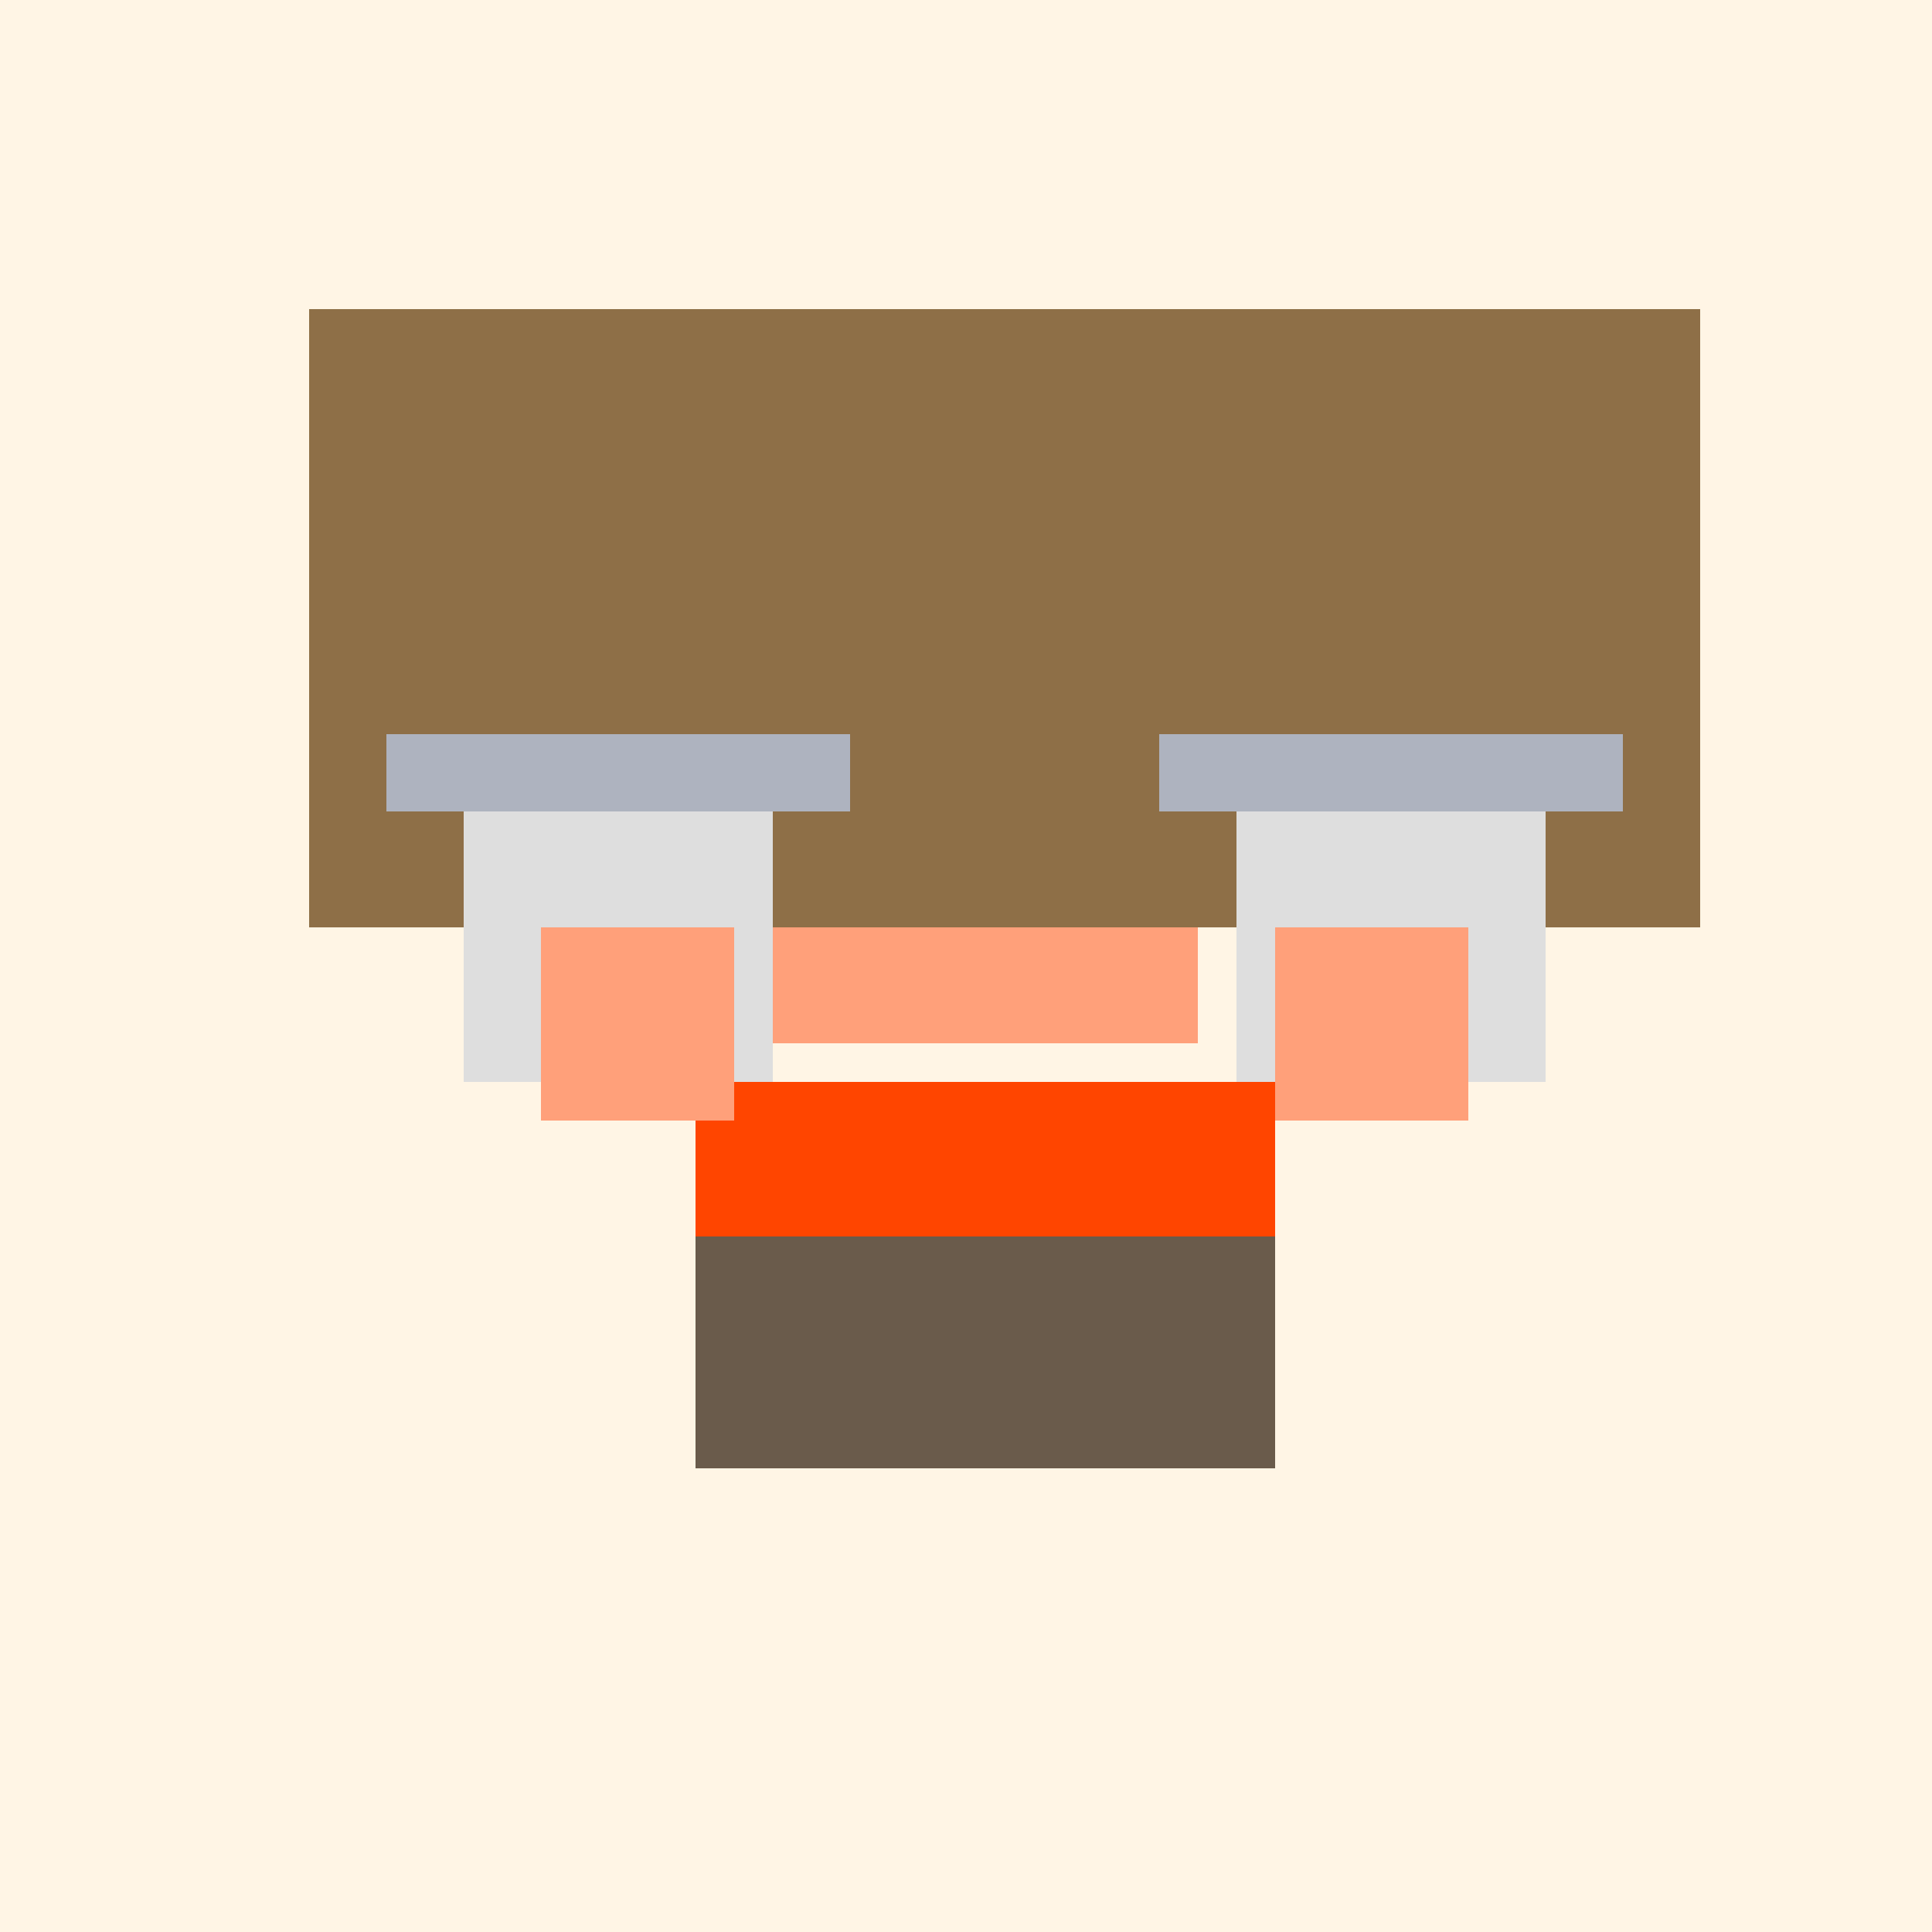
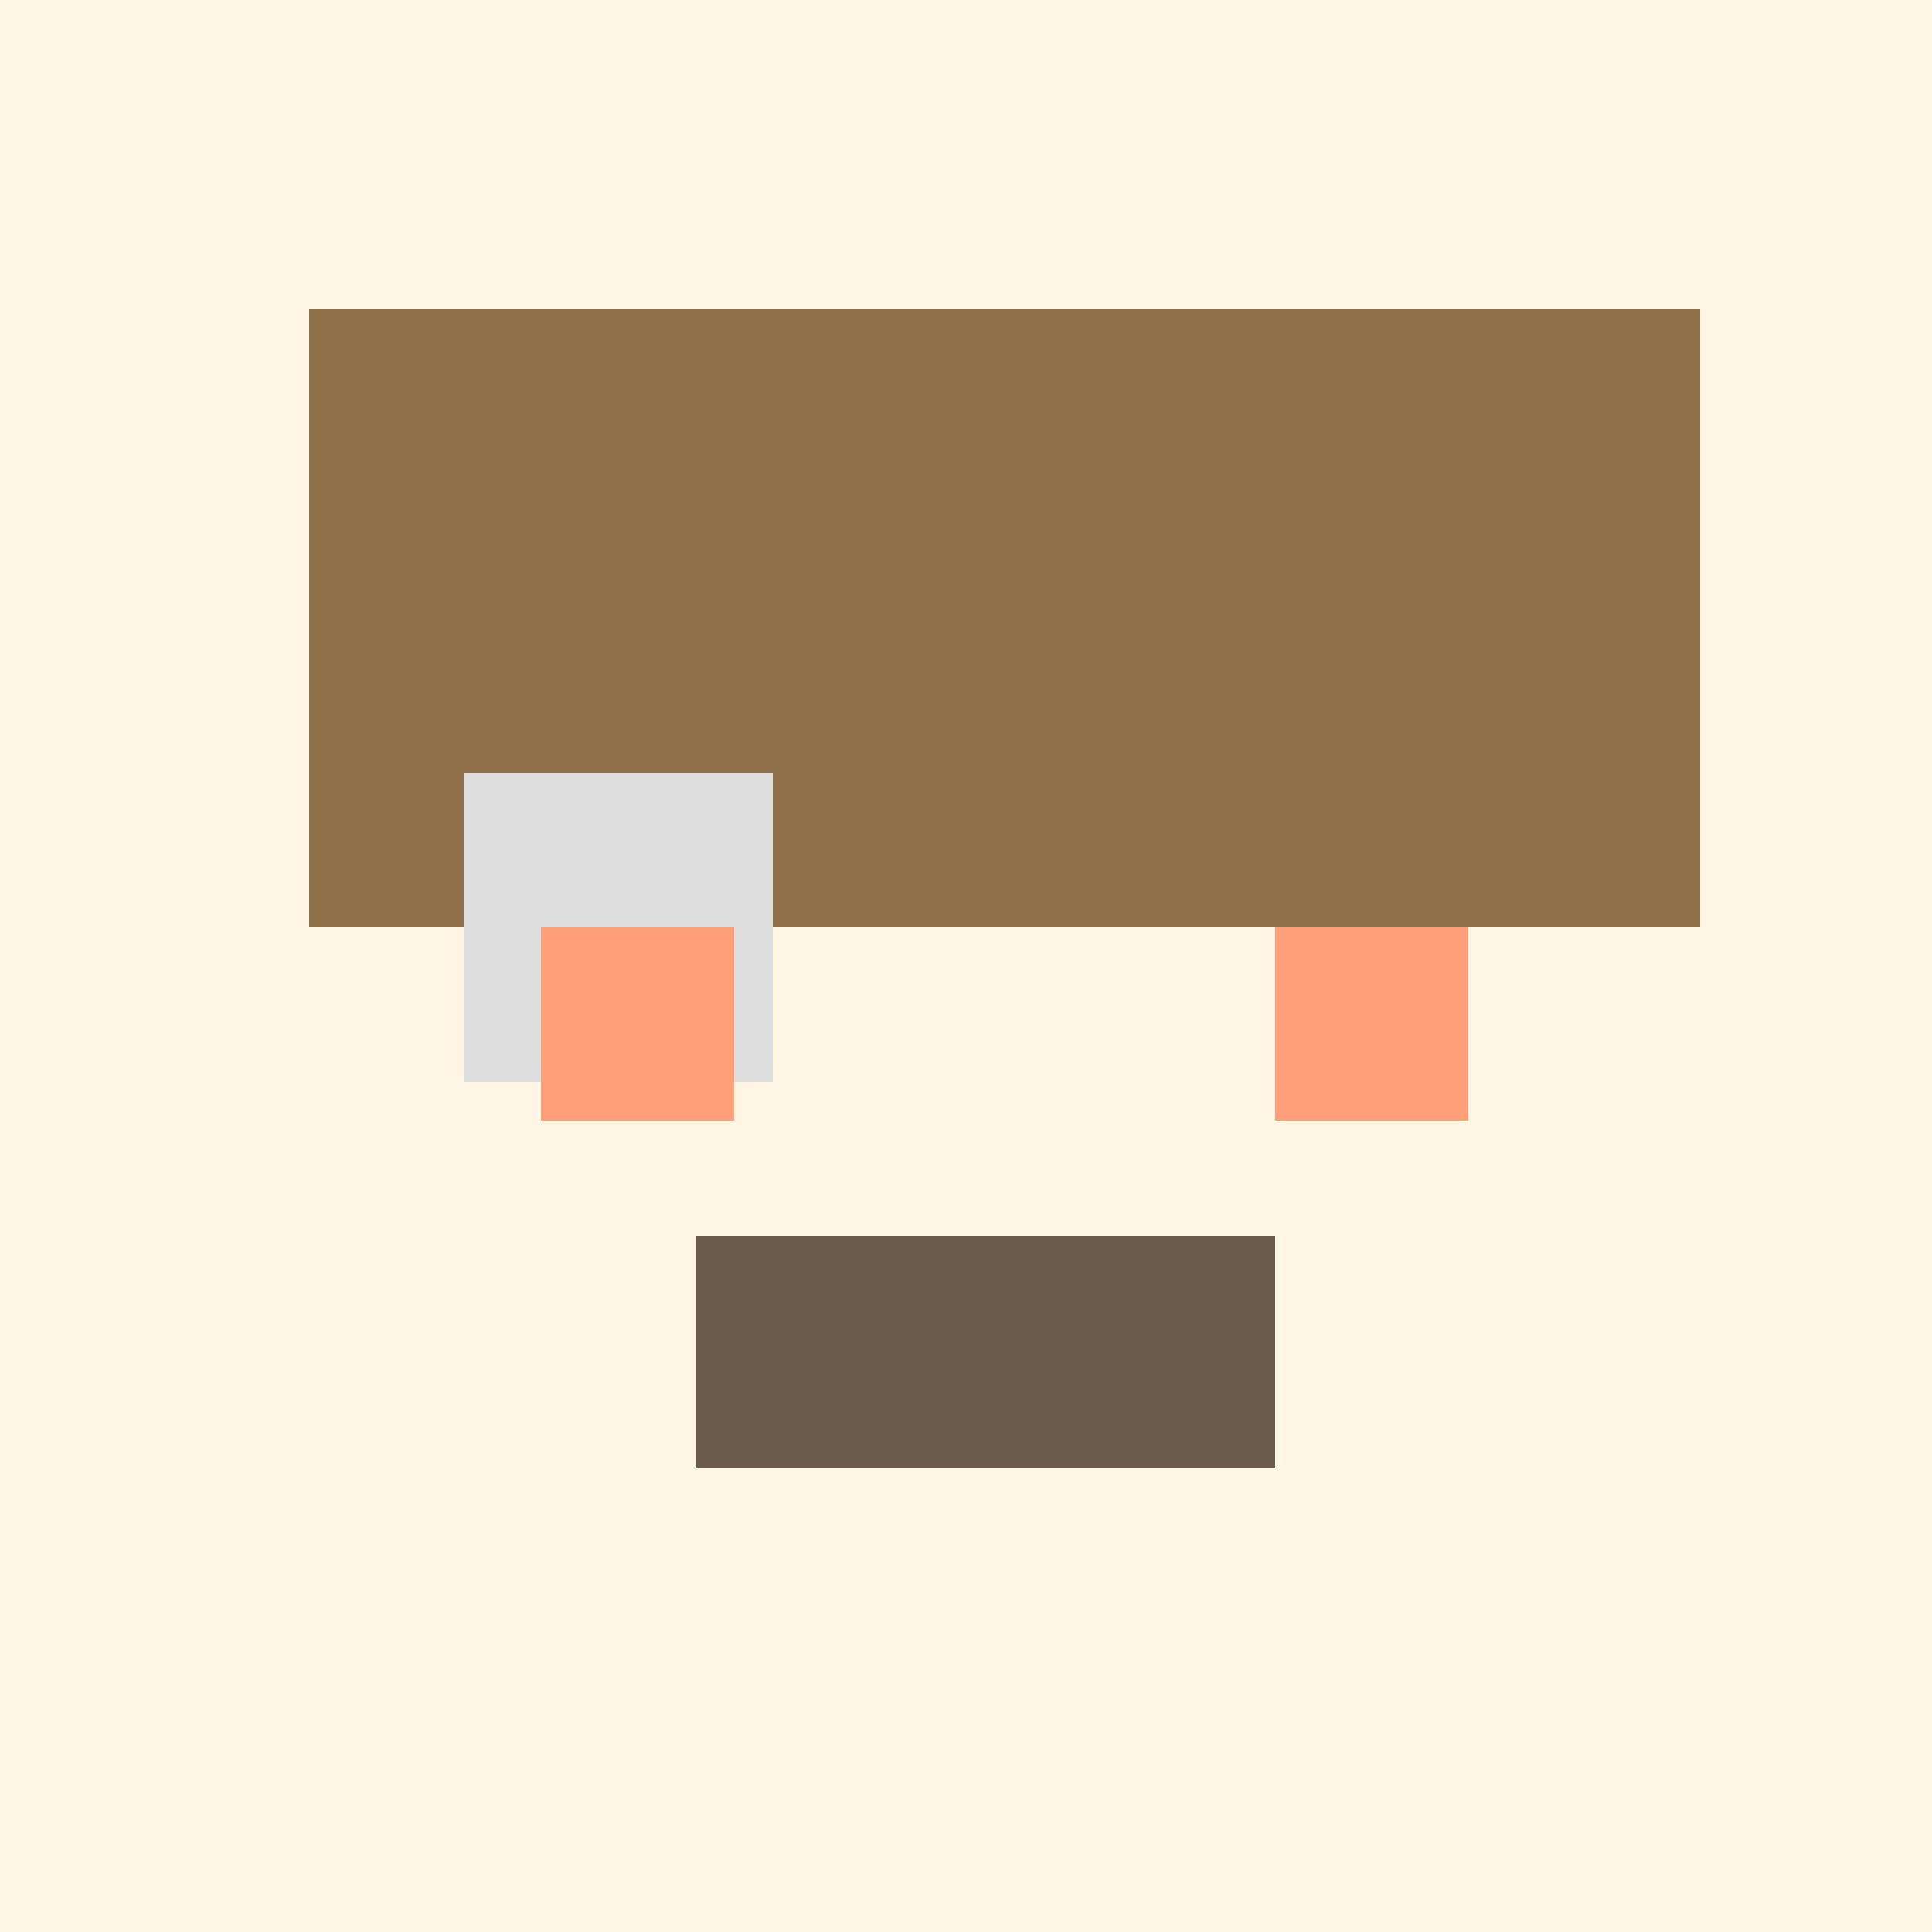
<svg xmlns="http://www.w3.org/2000/svg" width="500" height="500">
  <defs />
  <g>
    <rect fill="#FFF5E5" stroke="none" x="0" y="0" width="512" height="512" />
    <rect fill="#8E6F47" stroke="none" x="80" y="80" width="360" height="160" />
    <rect fill="#DEDEDE" stroke="none" x="120" y="200" width="80" height="80" />
-     <rect fill="#DEDEDE" stroke="none" x="320" y="200" width="80" height="80" />
-     <rect fill="#AEB3BF" stroke="none" x="100" y="190" width="120" height="20" />
-     <rect fill="#AEB3BF" stroke="none" x="300" y="190" width="120" height="20" />
-     <rect fill="#FFA07A" stroke="none" x="200" y="240" width="110" height="30" />
-     <rect fill="#FF4500" stroke="none" x="180" y="280" width="150" height="40" />
    <rect fill="#FFA07A" stroke="none" x="140" y="240" width="50" height="50" />
    <rect fill="#FFA07A" stroke="none" x="330" y="240" width="50" height="50" />
    <rect fill="#6A5B4B" stroke="none" x="180" y="320" width="150" height="60" />
  </g>
</svg>